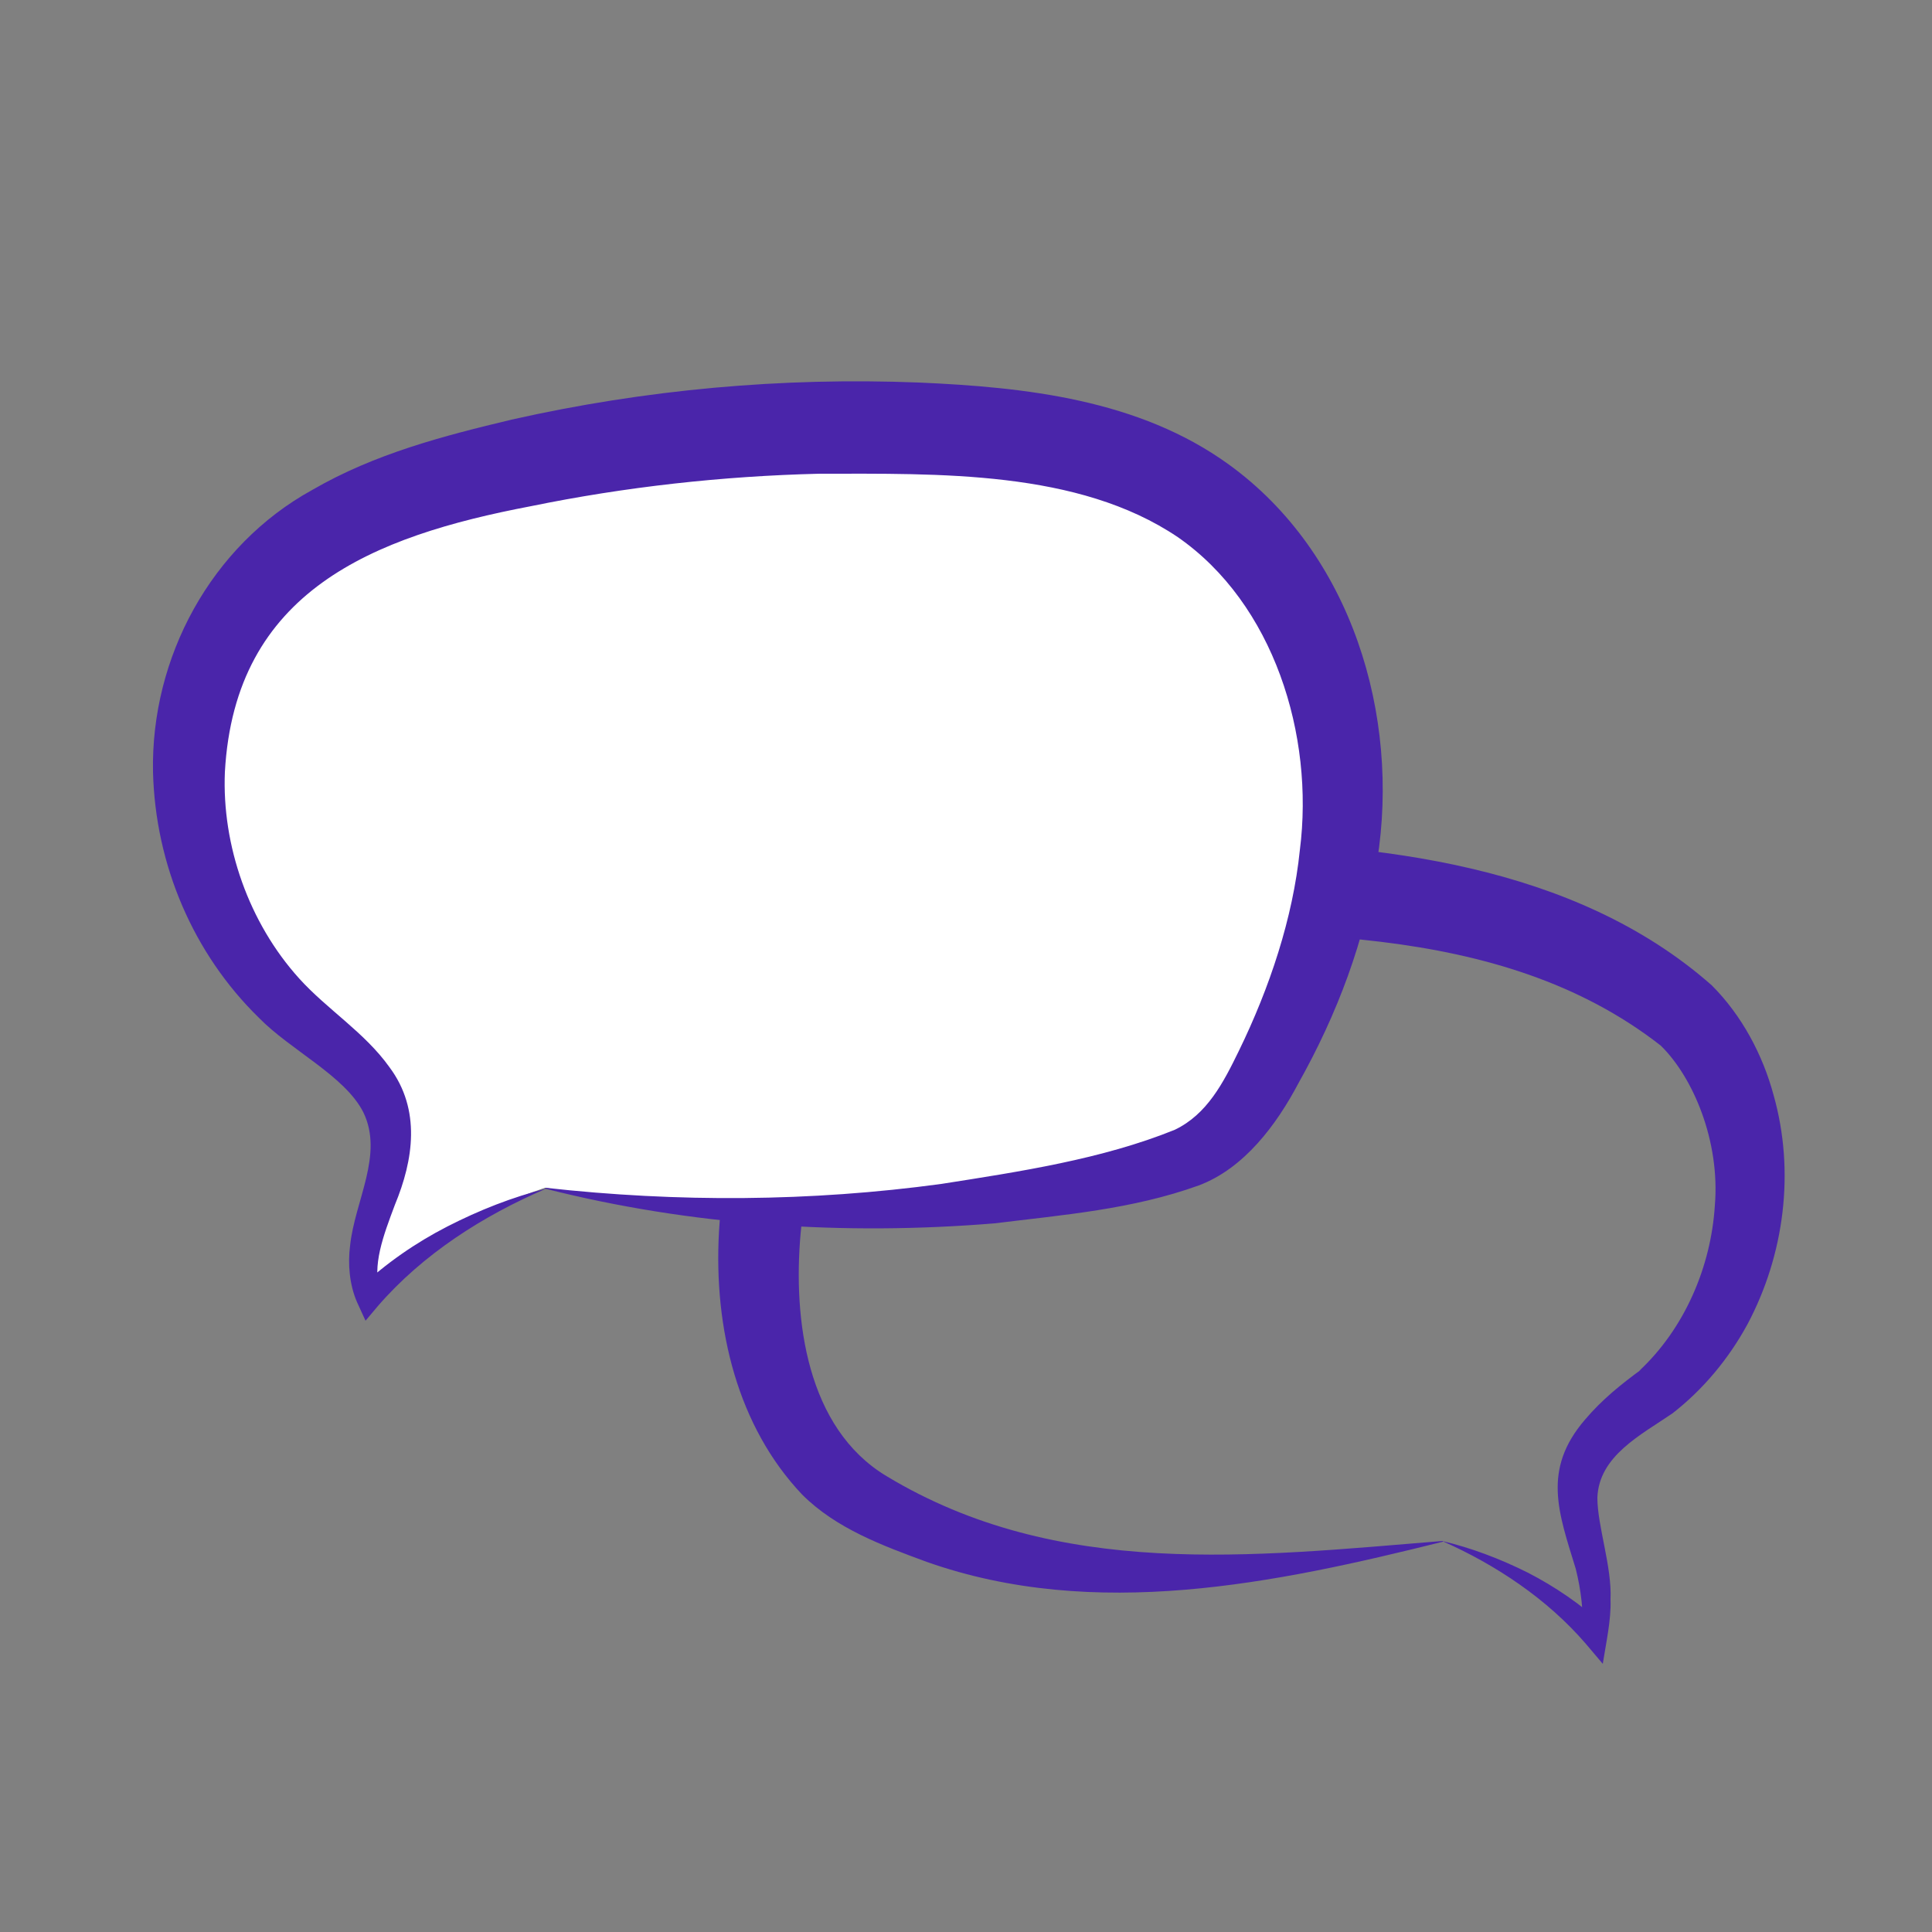
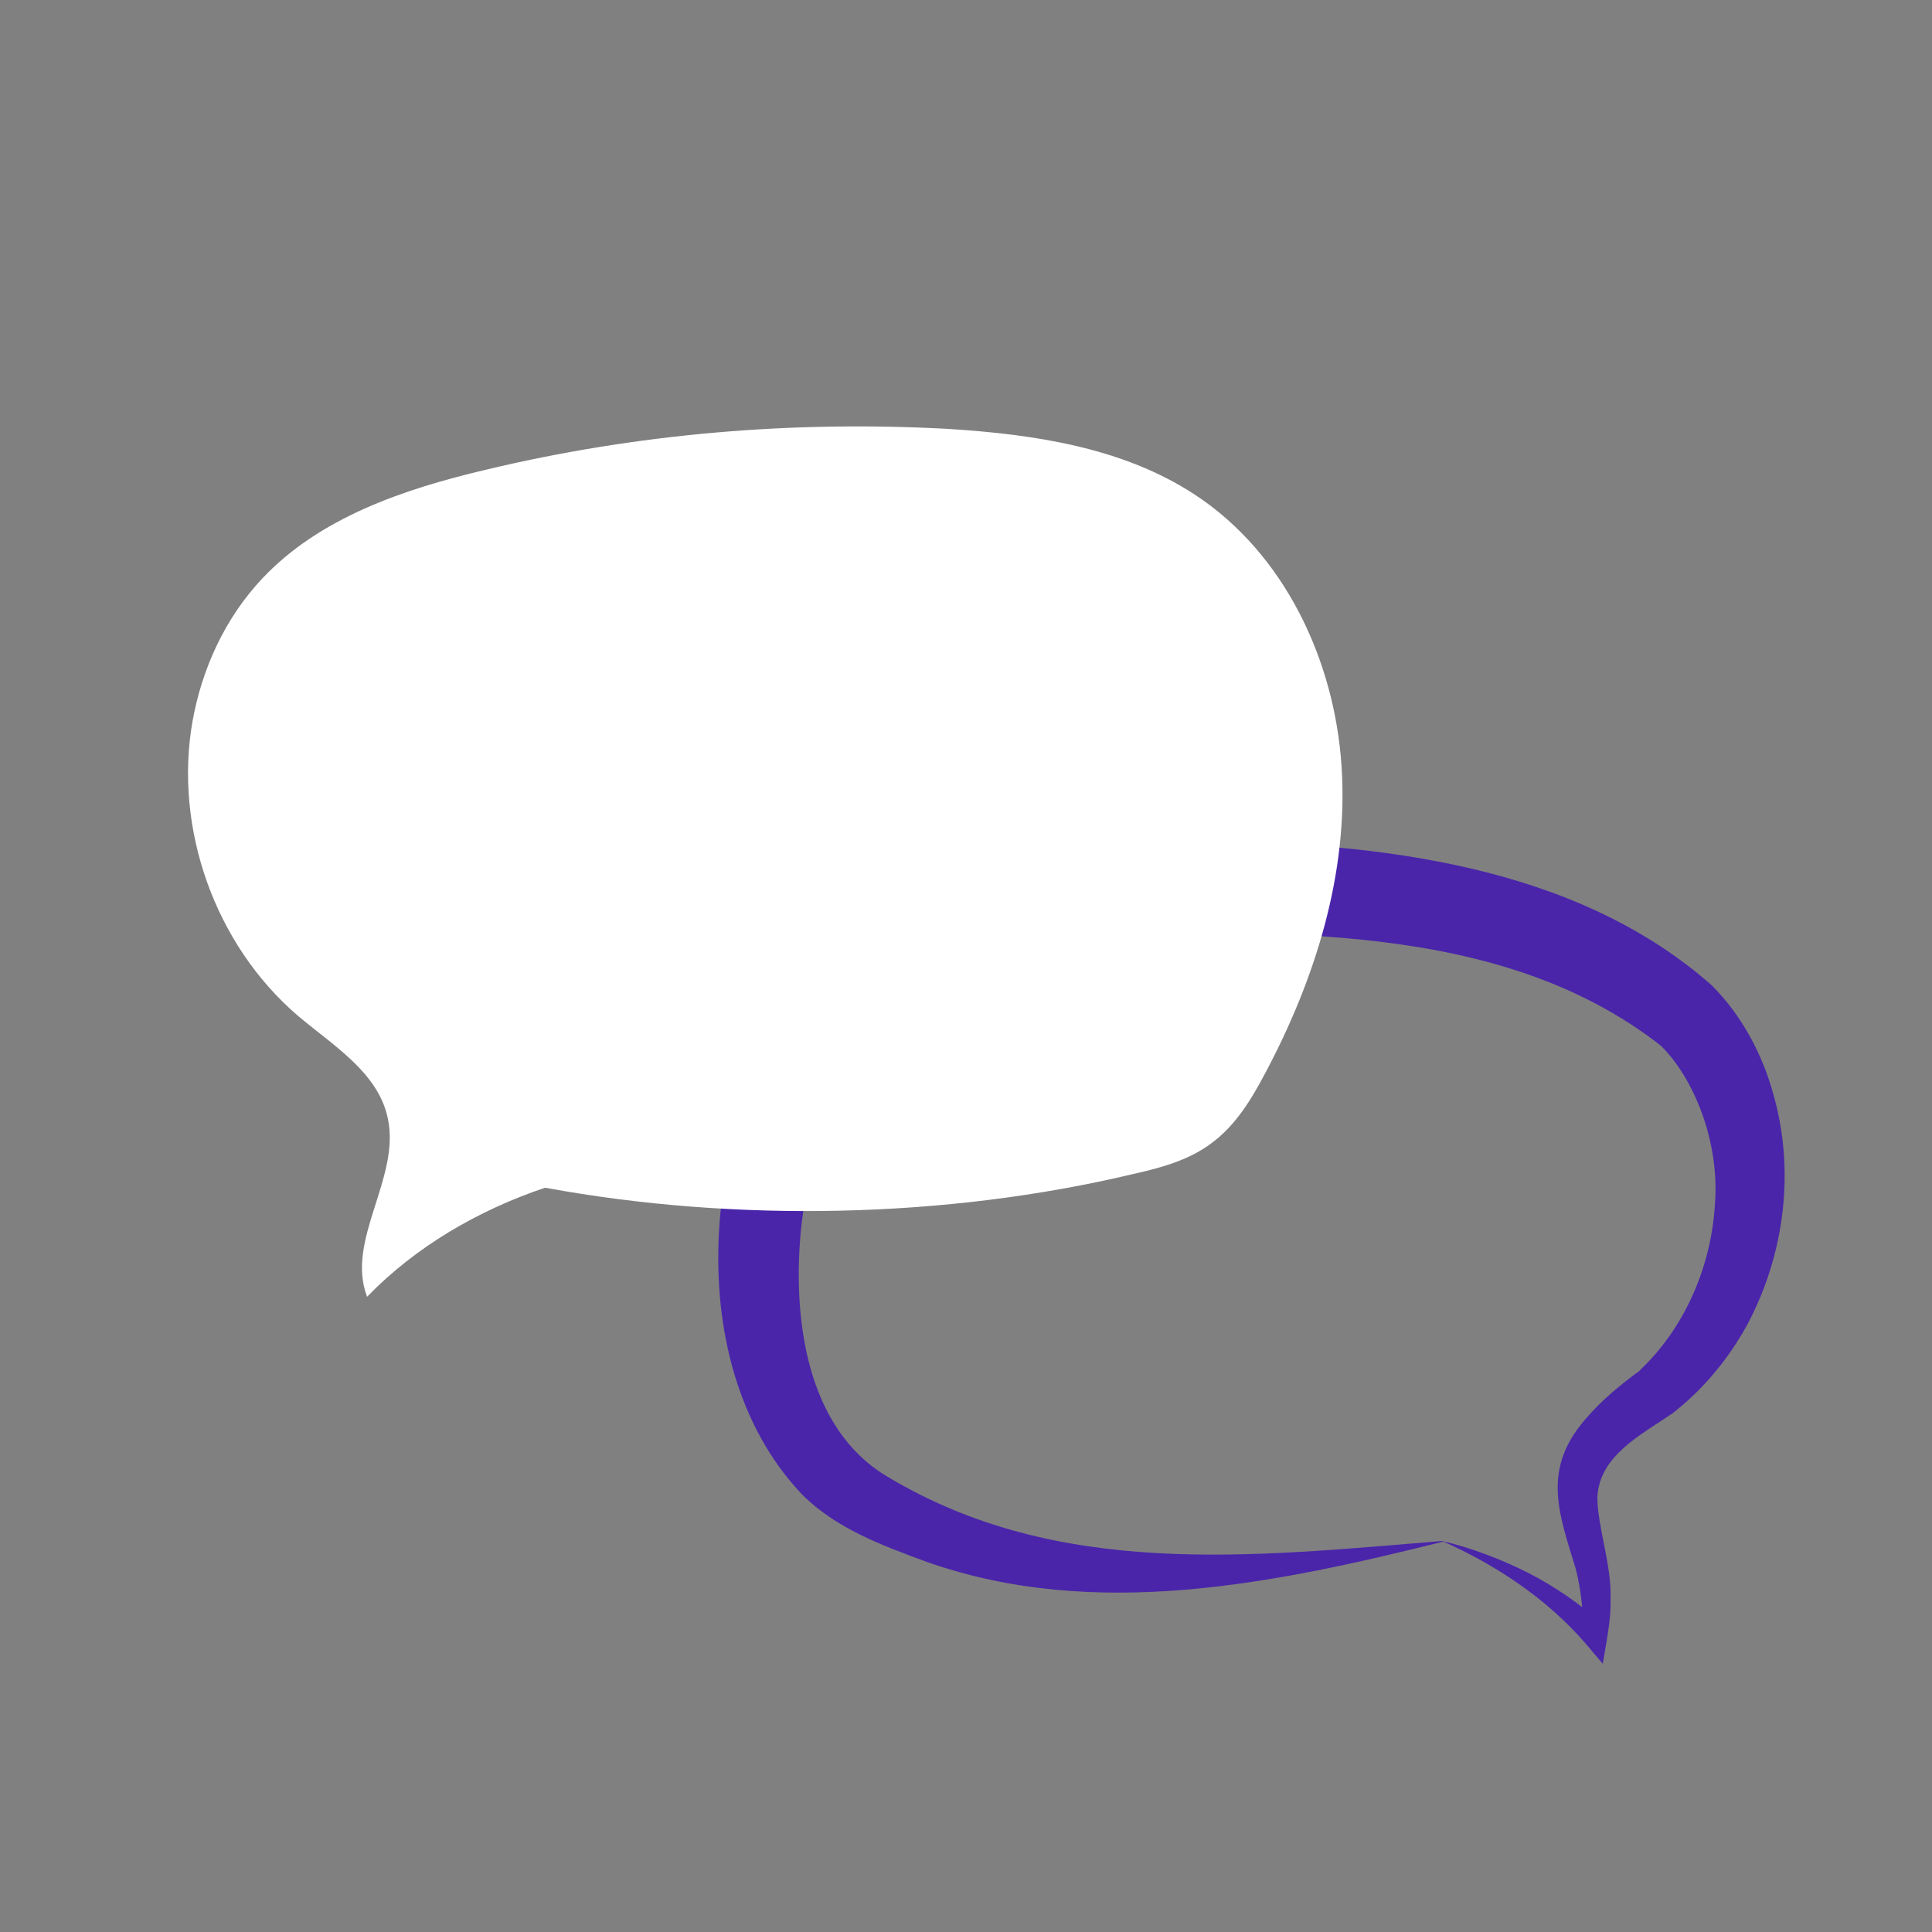
<svg xmlns="http://www.w3.org/2000/svg" id="Lager_2" version="1.1" viewBox="0 0 250 250">
  <rect x="0" y="0" width="250" height="250" fill="#808080" stroke="none" />
  <defs>
    <style>
      .st0 {
        fill: #fff;
      }

      .st1 {
        fill: #4a25aa;
      }
    </style>
  </defs>
  <path class="st1" d="M186.7,199.5c-21.7,5.4-45,10.3-66.8,2.6-5.7-2.1-11.7-4.3-16.1-8.7-16.6-17.5-12.7-50.5,1.8-68.2,7.7-10,20.5-16.3,33.1-16.4,5,0,11.9,0,16.8,0,22.6.3,48.2,3,66,18.7,3.9,3.9,6.6,9,8,14.2,2.8,9.9,1.4,20.7-3.4,29.7-2.4,4.4-5.7,8.4-9.7,11.5-4.1,2.8-9.5,5.5-9.7,10.9,0,3.7,1.9,8.9,1.7,13.2.1,2.6-.6,5.7-1,8.3,0,0-2.2-2.6-2.2-2.6-5-5.8-11.6-10.2-18.6-13.3,3.8.9,7.5,2.3,11.1,4.1,3.5,1.8,6.9,4.1,9.9,6.9l-2.8.9c.1-2.8-.2-5.5-.9-8.3-2.2-7.2-4.4-12.8,1.2-19.3,2.2-2.6,4.7-4.6,7.3-6.5,0,0-.3.2-.3.2,5.9-5.5,9.3-13.5,9.8-21.4.7-8.3-2.8-16.6-7-20.7-21-16.4-50.2-14.5-75.8-14.7-20.8,0-33.7,19.6-35.5,39-1,11.2.8,25.2,11.1,31.4,22.2,13.4,47.3,10.4,72,8.4h0Z" />
  <g>
    <path class="st0" d="M70.6,153.7c24.5,4.5,51.8,4,76.1-1.8,3.6-.8,7.2-1.8,10.1-4,3.1-2.3,5.1-5.6,6.9-9,6.5-12.2,10.8-25.9,9.9-39.7-.9-13.8-7.4-27.6-19-35.2-9.3-6.1-20.8-7.8-31.9-8.5-20.1-1.1-40.3.6-59.9,5.3-10.6,2.5-21.5,6.2-28.9,14.1-4.8,5.1-7.8,11.7-9,18.5-2.4,13.8,2.9,28.8,13.6,38,4.6,3.9,10.5,7.4,11.7,13.4,1.6,7.7-5.5,15.7-2.7,23,6.3-6.5,14.4-11.2,23-14.1" />
-     <path class="st1" d="M70.6,153.7c17.1,1.9,34.3,1.8,51.2-.5,10.2-1.6,20.8-3.2,30.2-7,4.2-2,6.3-6.1,8.3-10.2,4-8.2,7-17.2,7.9-26,1.9-14.9-3.4-31.9-15.8-40.5-12.9-8.7-31-8.2-46.4-8.2-12.5.3-25.1,1.7-37.3,4.2-20.5,3.9-38.3,11-39.6,34.4-.4,9.5,3.1,19.5,9.6,26.7,3.6,4,8.5,7,11.7,11.5,4.1,5.5,3.1,12,.7,17.8-1.5,4-3,7.9-1.9,11.3,0,0-2.7-.5-2.7-.5,3.4-3.2,7.3-5.9,11.4-8,4.1-2.1,8.4-3.8,12.8-4.9-8.2,3.5-16,8.5-21.8,15.2,0,0-1.6,1.9-1.6,1.9l-1.1-2.4c-1-2.3-1.2-5-.9-7.3.6-5.8,4.4-11.8,1.7-17.3-2.4-4.7-9.4-8-13.5-12.2-8.5-8.3-13.4-19.8-13.7-31.8-.3-14.8,7.5-29.3,20.6-36.5,8.1-4.7,17-7,25.8-9.1,17.3-3.9,35-5.5,52.7-4.8,13.8.6,28.5,2.2,40.1,10.6,15.9,11.5,22.2,32.5,19.2,51.3-1.5,10.2-5.2,19.9-10.2,28.8-2.8,5.3-7,11-12.9,13.2-8.6,3.1-17.5,3.8-26.4,4.9-19.5,1.6-39.3.3-58.2-4.5h0Z" />
  </g>
</svg>